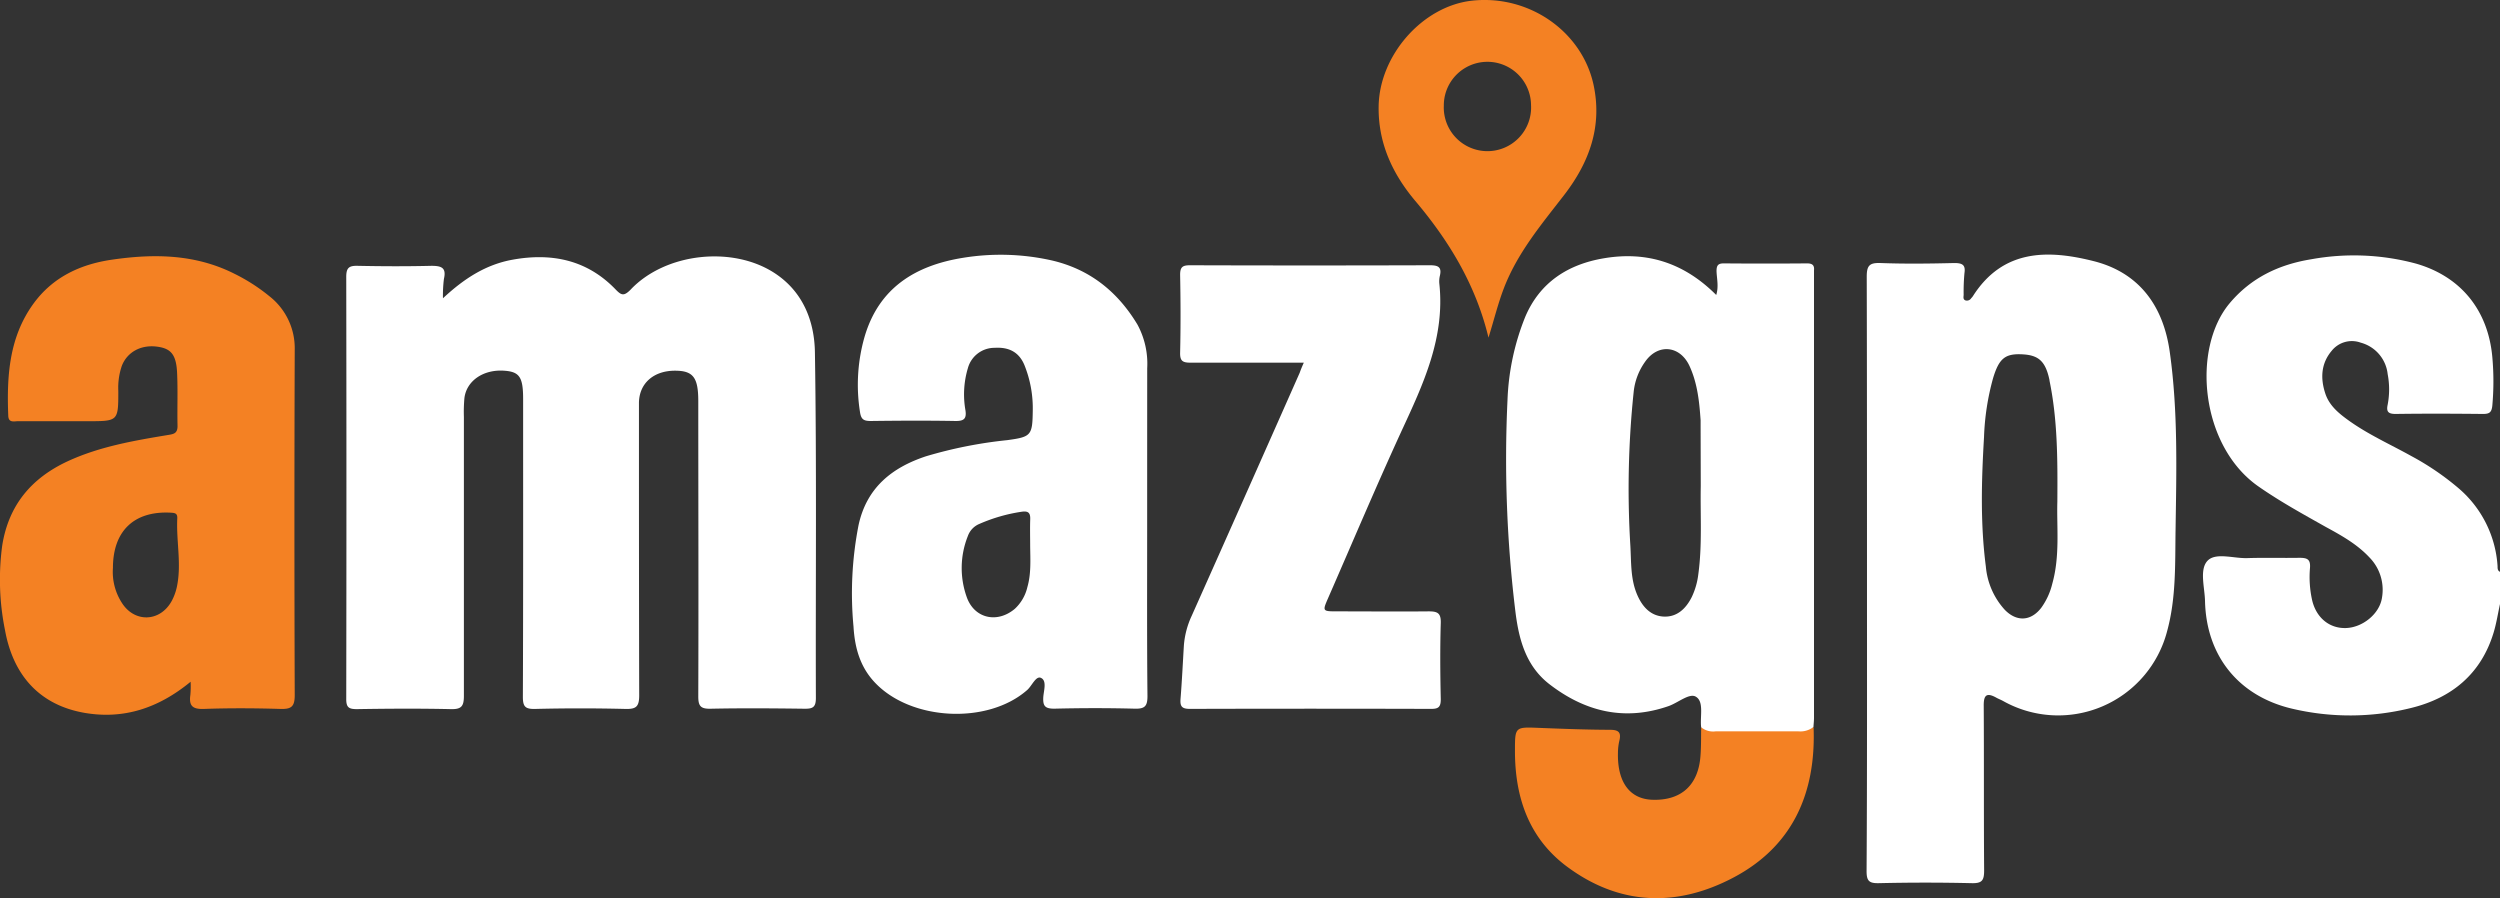
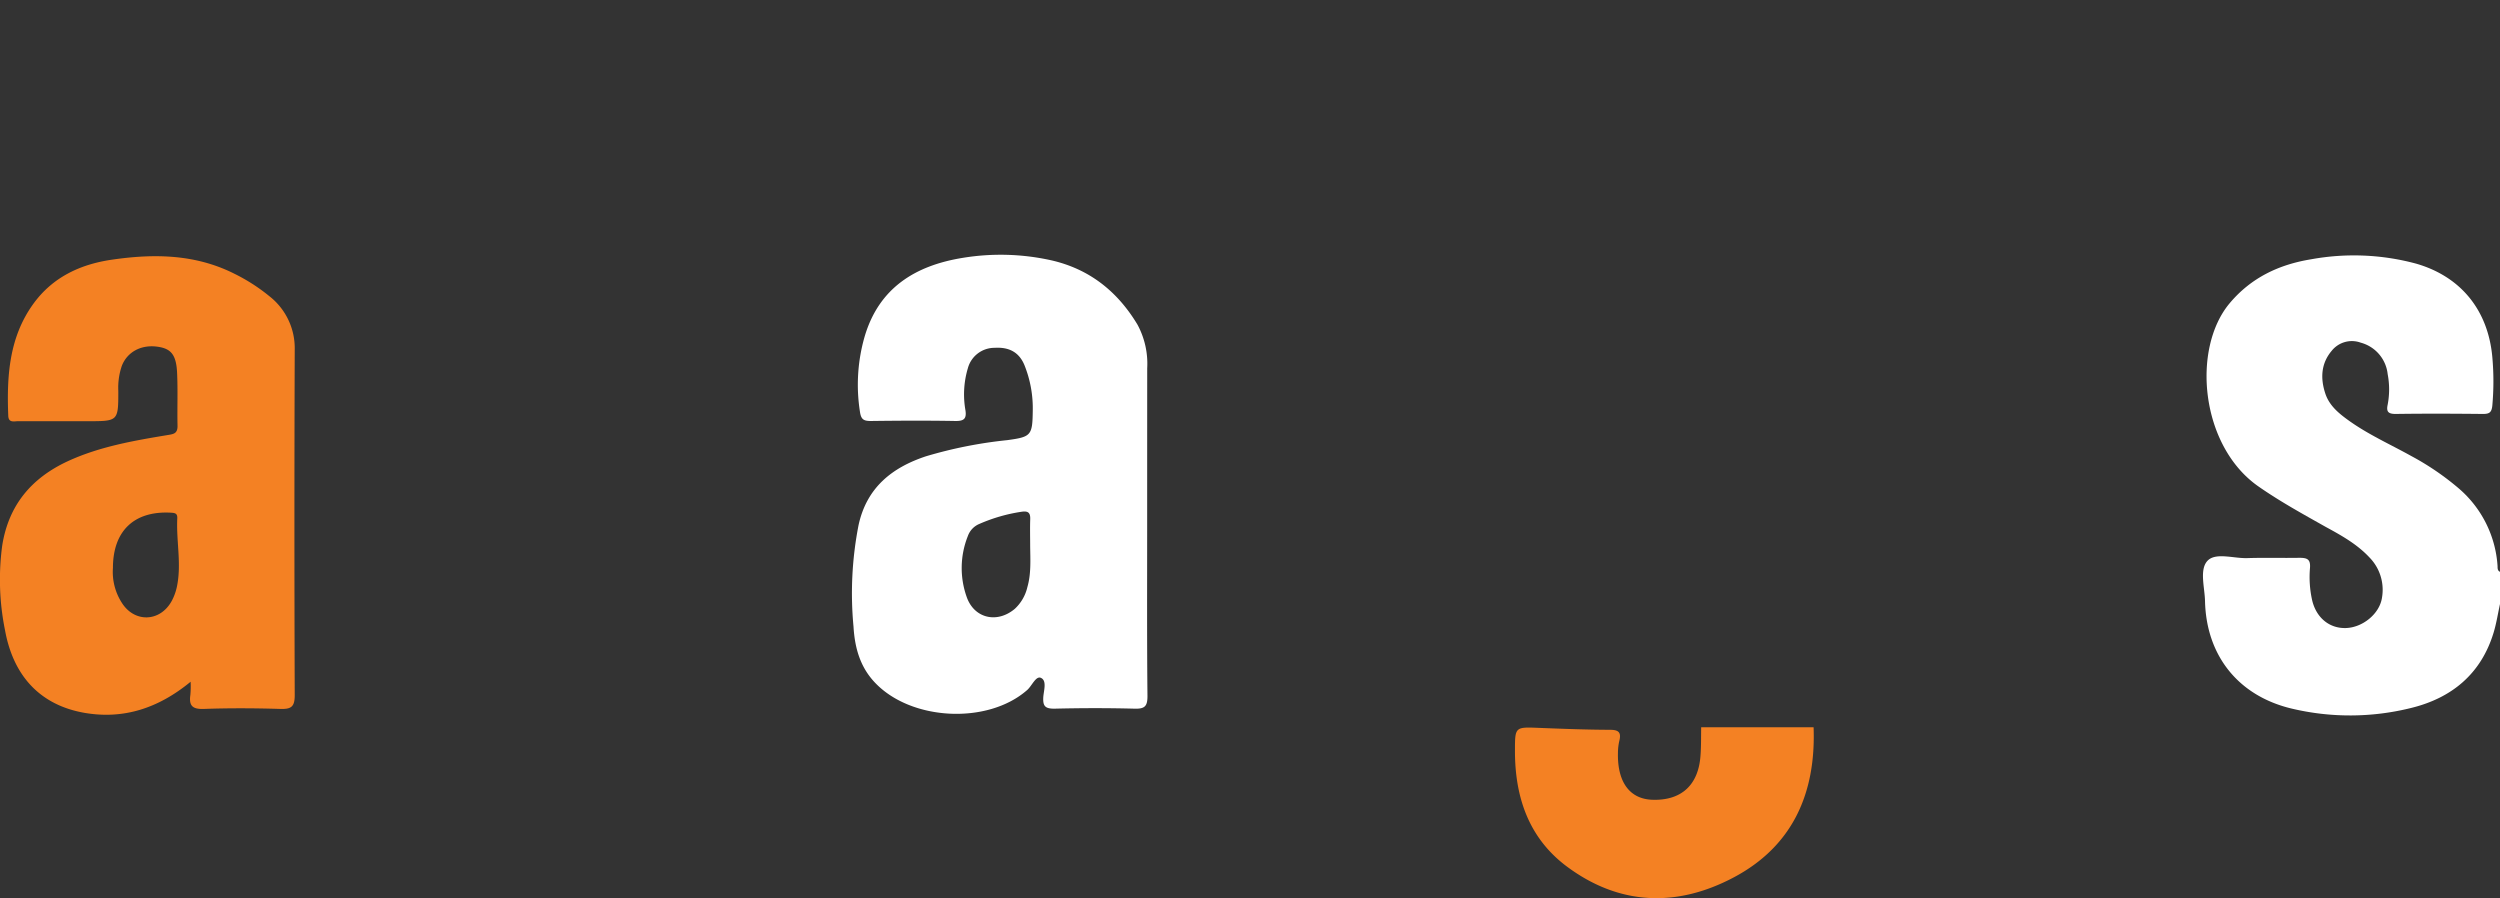
<svg xmlns="http://www.w3.org/2000/svg" viewBox="0 0 493 177.12">
  <rect x="0" y="0" width="493" height="177.12" fill="#333333" stroke="none" />
  <defs>
    <style>.cls-1{fill:#fff;}.cls-2{fill:#f48123;}</style>
  </defs>
  <title>logoLight</title>
  <g id="Layer_2" data-name="Layer 2">
    <g id="logoDark">
      <g id="Layer_4_copy" data-name="Layer 4 copy">
        <path class="cls-1" d="M493,119.11c-.41,1.87-.7,3.78-1.25,5.61-2.47,8.17-8.27,12.93-16.28,14.89a49.74,49.74,0,0,1-23.52.13c-10.51-2.49-16.86-10.4-17.12-21.19-.06-2.71-1.12-6.19.46-7.93s5.15-.48,7.84-.56c3.43-.11,6.87,0,10.31-.06,1.56,0,2.22.29,2.09,2a20.92,20.92,0,0,0,.41,6.3c.78,3.44,3.34,5.64,6.65,5.55s6.64-2.79,7.13-5.94a9.11,9.11,0,0,0-2.48-8c-2.45-2.62-5.53-4.33-8.6-6-4.51-2.54-9-5-13.3-8-11.44-8-13.17-27.13-5.66-36.1,4.24-5.06,9.77-7.66,16.08-8.68a47,47,0,0,1,20.66.85c8.89,2.55,14.26,9.24,15.07,18.48a53.6,53.6,0,0,1,0,9.48c-.13,1.43-.62,1.7-1.9,1.69-5.73-.06-11.46-.08-17.19,0-1.52,0-1.83-.52-1.55-1.84a16,16,0,0,0,0-6,7.22,7.22,0,0,0-5.32-6.22,5.09,5.09,0,0,0-5.73,1.62c-2.12,2.52-2.23,5.45-1.24,8.44.79,2.37,2.65,3.89,4.6,5.29,3.86,2.77,8.21,4.71,12.33,7a53,53,0,0,1,9.35,6.37,22,22,0,0,1,7.68,15.37c0,.42,0,.9.48,1.1Z" />
-         <path class="cls-1" d="M87.35,58.82c4.29-4,8.55-6.66,13.68-7.6,7.72-1.41,14.71,0,20.33,5.82,1.15,1.19,1.65,1.44,3,.07,6.85-7.25,20.11-8.7,28.43-3.23,5.61,3.68,7.82,9.53,7.91,15.59.36,22.73.12,45.46.19,68.18,0,1.86-.65,2.13-2.26,2.11-6.17-.08-12.34-.13-18.5,0-2.06.05-2.44-.61-2.43-2.52.07-19.38,0-38.76,0-58.14,0-4.66-1-6-4.6-6-4.22,0-7.09,2.51-7.1,6.41,0,19.2,0,38.41.05,57.61,0,2.27-.63,2.74-2.77,2.68q-8.85-.22-17.71,0c-2,.05-2.47-.44-2.46-2.44.08-19.56.05-39.11.05-58.67,0-4.34-.71-5.39-3.78-5.59-4.07-.27-7.4,2-7.8,5.43a30.37,30.37,0,0,0-.1,3.7c0,18.32,0,36.64,0,55,0,2.08-.51,2.66-2.6,2.61-6.16-.14-12.33-.1-18.5,0-1.56,0-2.11-.31-2.1-2q.07-41.62,0-83.25c0-1.79.56-2.21,2.24-2.17,4.85.1,9.7.12,14.54,0,2,0,3,.36,2.48,2.59A27,27,0,0,0,87.35,58.82Z" />
-         <path class="cls-1" d="M257.11,71.52c-7.7,0-15,0-22.32,0-1.58,0-2.11-.33-2.07-2,.12-5.1.1-10.21,0-15.32,0-1.53.47-1.89,1.94-1.89q23.66.08,47.3,0c1.56,0,2.38.29,2,2a4.91,4.91,0,0,0-.13,1.57C285,66.56,280.67,75.74,276.38,85c-5,10.89-9.67,21.95-14.47,32.93-1.14,2.61-1.13,2.63,1.8,2.63,6,0,12,.06,18,0,1.76,0,2.46.32,2.41,2.27-.15,5-.11,10,0,15.06,0,1.52-.44,1.91-1.92,1.9q-23.79-.07-47.57,0c-1.57,0-1.94-.5-1.83-1.95.28-3.51.45-7,.66-10.54a16.83,16.83,0,0,1,1.52-5.81q10.71-24,21.33-48C256.5,72.93,256.73,72.38,257.11,71.52Z" />
        <path class="cls-2" d="M335.47,143.42h22.17c.48,12.92-4.07,23.42-15.76,29.61-11.23,5.95-22.6,5.57-33-2.23-7.42-5.59-10.14-13.62-10.13-22.72,0-4.76,0-4.73,4.78-4.54s9.32.36,14,.38c1.73,0,2.2.57,1.8,2.18a10.86,10.86,0,0,0-.27,2.35c-.14,5.74,2.29,9.08,6.7,9.26,5.76.23,9.19-2.87,9.58-8.75C335.48,147.12,335.44,145.27,335.47,143.42Z" />
-         <path class="cls-1" d="M368.17,113c0-19.47,0-38.95-.05-58.42,0-2.22.54-2.79,2.73-2.71,4.84.18,9.7.12,14.54,0,1.61,0,2.25.38,2,2a39.78,39.78,0,0,0-.16,4.23c0,.39-.19.93.36,1.14a1,1,0,0,0,1.13-.43,3.21,3.21,0,0,0,.34-.41c5.91-9.29,14.78-9.19,23.83-6.9s13.77,8.95,15,18c1.63,11.64,1.3,23.36,1.13,35.07-.1,6.67.12,13.4-1.67,19.92A22.19,22.19,0,0,1,395,138.23c-.47-.26-1-.45-1.42-.7-1.86-1-2.4-.41-2.39,1.62.07,10.84,0,21.68.08,32.52,0,2-.45,2.54-2.47,2.49q-9.12-.21-18.25,0c-2,.05-2.47-.45-2.46-2.44C368.21,152.16,368.17,132.59,368.17,113Zm36-38c-.77-3.69-2.09-4.94-5.26-5.12-3.45-.2-4.67.74-5.86,4.64a49.51,49.51,0,0,0-1.8,11.66c-.5,8.52-.75,17,.36,25.53a14.5,14.5,0,0,0,3.73,8.54c2.34,2.41,5.15,2.27,7.2-.4a13.55,13.55,0,0,0,2.17-4.74c1.55-5.52.85-11.17,1-16.14C405.77,90.53,405.75,82.71,404.15,75Z" />
-         <path class="cls-1" d="M335.47,143.42c-.26-2.08.59-5-1-6-1.27-.85-3.56,1.18-5.45,1.83-8.65,3-16.43,1.11-23.48-4.33-4.59-3.55-6-8.73-6.68-14.14a247.54,247.54,0,0,1-1.58-41.9,48.41,48.41,0,0,1,3.49-16.38c2.88-6.82,8.44-10.38,15.53-11.57,8.45-1.43,15.8.89,22.14,7.24.52-1.68.11-3.21.06-4.69,0-1.14.29-1.55,1.47-1.54q8.19.07,16.39,0c1,0,1.47.34,1.36,1.37,0,.35,0,.7,0,1q0,43.62,0,87.22c0,.61-.07,1.22-.11,1.84a4.25,4.25,0,0,1-3,.85q-8.13,0-16.27,0A3.74,3.74,0,0,1,335.47,143.42Zm-.11-59.22c0-.44,0-.88,0-1.32-.25-3.68-.63-7.35-2.21-10.75-1.88-4-6.21-4.44-8.75-.77a12.37,12.37,0,0,0-2.23,5.83,183.72,183.72,0,0,0-.67,30.31c.2,3.31,0,6.7,1.38,9.85,1,2.29,2.62,4.13,5.24,4.24s4.37-1.6,5.5-3.86a14.45,14.45,0,0,0,1.29-4.51c.79-5.78.37-11.6.48-17.4Z" />
        <path class="cls-1" d="M226.22,104.3c0,11-.05,22,.06,33,0,2-.57,2.5-2.51,2.45-5.29-.14-10.58-.13-15.86,0-1.75,0-2.26-.46-2.18-2.18.07-1.33.78-3.32-.45-3.89-1-.47-1.77,1.56-2.73,2.4-7.77,6.82-22.86,6.08-30-1.46-3-3.15-4-7-4.24-11.08a70,70,0,0,1,1-20c1.6-7.34,6.53-11.32,13.29-13.56a87,87,0,0,1,16-3.18c4.73-.64,5-.91,5.06-5.77a22.82,22.82,0,0,0-1.63-9c-1.09-2.67-3.17-3.61-5.88-3.44a5.44,5.44,0,0,0-5.28,4,18,18,0,0,0-.48,8.34c.24,1.64-.3,2.12-2,2.09-5.55-.1-11.1-.07-16.65,0-1.37,0-1.93-.26-2.15-1.78a34.28,34.28,0,0,1,.92-14.88c2.83-9.6,10-14,19.34-15.51a46,46,0,0,1,17.31.45C214.79,53,220.35,57.44,224.3,64a16.2,16.2,0,0,1,1.93,8.62Q226.22,88.45,226.22,104.3Zm-23.06-1.89c.05-1.3-.41-1.69-1.72-1.49a32.57,32.57,0,0,0-8.29,2.39,4.05,4.05,0,0,0-2.29,2.4,17,17,0,0,0-.2,12.09c1.51,4.18,6,5.17,9.45,2.27a8.4,8.4,0,0,0,2.48-4.26c.77-2.66.59-5.4.56-8.12C203.15,105.93,203.1,104.17,203.16,102.41Z" />
        <path class="cls-2" d="M37.59,134.44c-6.45,5.31-13.33,7.44-20.89,6.14C7.9,139.06,2.63,133.27,1,124.33a50.23,50.23,0,0,1-.56-16.77C1.7,99.65,6.14,94.34,13.26,91c6.27-2.91,13-4.08,19.75-5.2,1.19-.19,2-.28,2-1.78-.08-3.52.08-7-.09-10.56s-1.25-4.71-3.8-5.08c-3.26-.48-6,1-7.09,3.75a13.25,13.25,0,0,0-.7,4.93c0,6,0,6-6,6-4.59,0-9.17,0-13.75,0-.79,0-1.89.38-1.95-1.06-.31-7.83.15-15.51,5-22.16,3.81-5.21,9.24-7.73,15.44-8.63C30.35,50,38.52,50.09,46.26,54a36,36,0,0,1,6.86,4.41,13,13,0,0,1,5,10.54q-.12,34.08,0,68.16c0,2.3-.73,2.75-2.83,2.69-5-.15-10-.18-15.06,0-2.24.08-3-.58-2.69-2.76A19.07,19.07,0,0,0,37.59,134.44ZM24,118.83c2.49,4,7.53,3.86,9.83-.26a10.58,10.58,0,0,0,1.07-2.94c.92-4.46-.16-8.93.06-13.4.05-1-.44-1.08-1.29-1.13-7.18-.38-11.4,3.56-11.4,10.91A11.2,11.2,0,0,0,24,118.83Z" />
-         <path class="cls-2" d="M293.53,66.58c-2.47-10.3-7.71-19-14.43-26.95-4.52-5.36-7.36-11.46-7.23-18.73.18-10,8.63-19.66,18.36-20.76,11.22-1.26,21.68,6,24,16.5,1.81,8.3-.84,15.43-5.82,21.87-4.46,5.77-9.16,11.35-11.83,18.29C295.35,60,294.58,63.25,293.53,66.58Zm8.39-45.86a8.6,8.6,0,1,0-17.2.14,8.61,8.61,0,1,0,17.2-.14Z" />
      </g>
    </g>
  </g>
</svg>